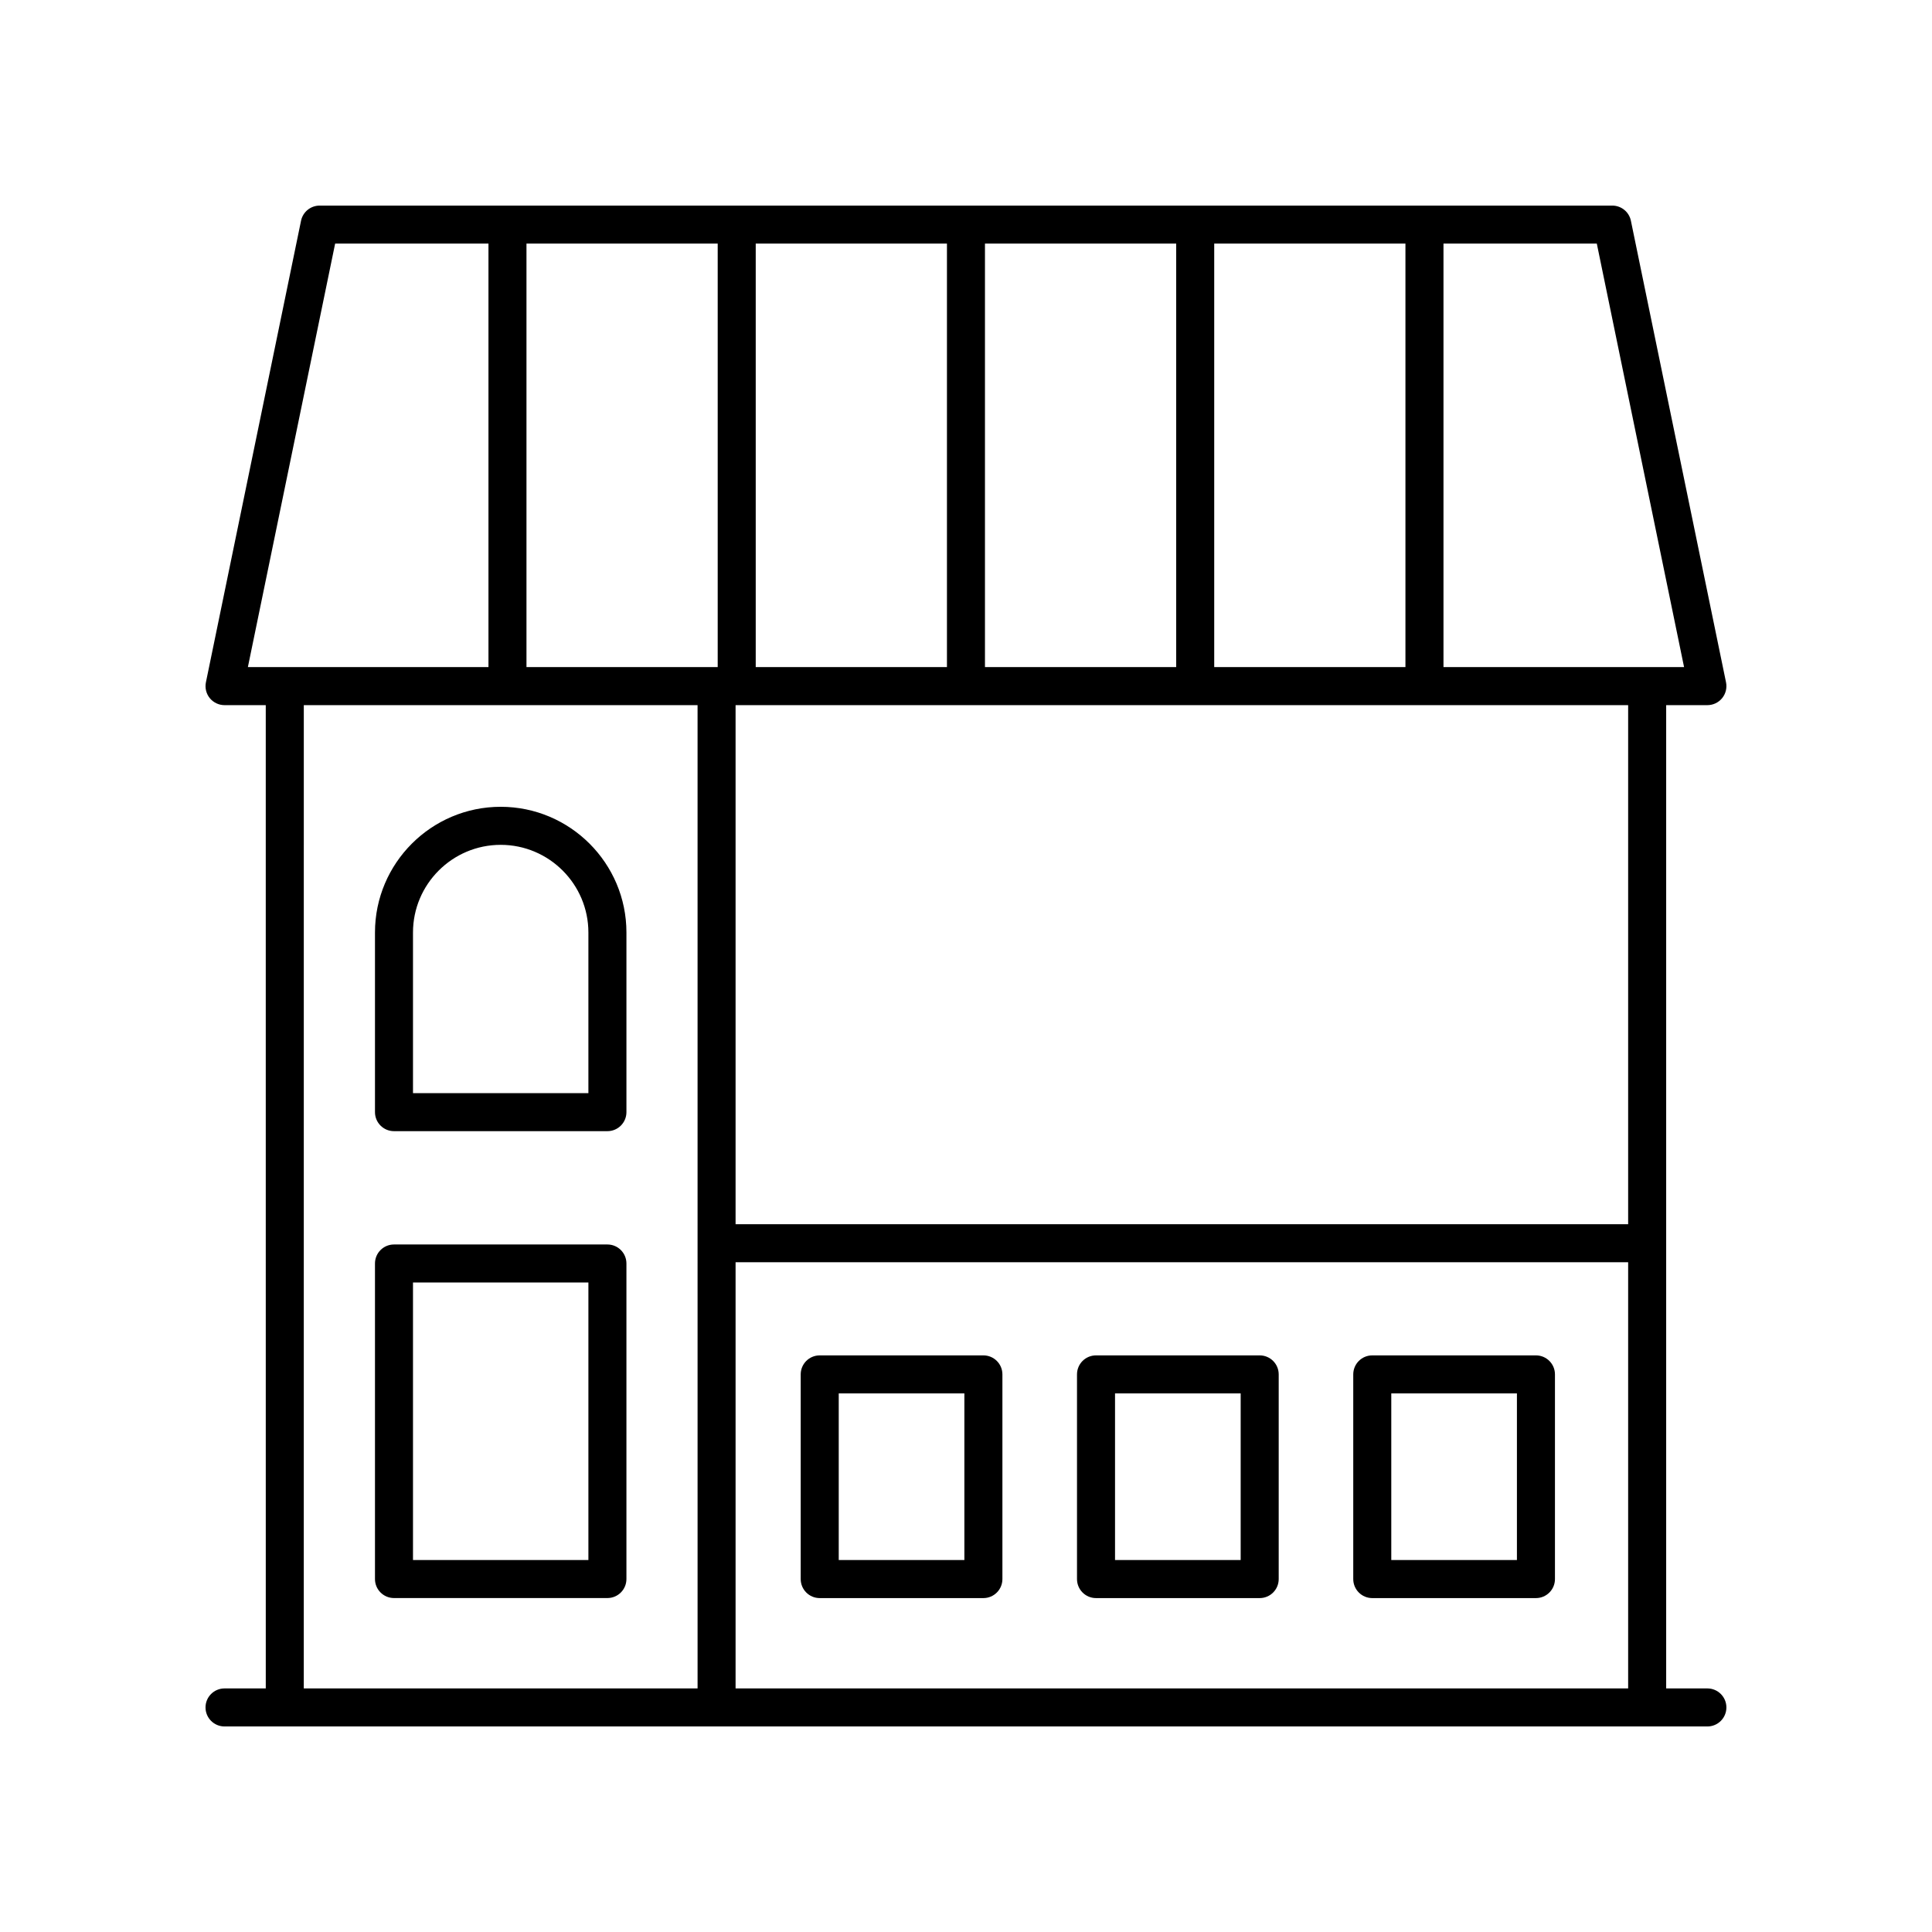
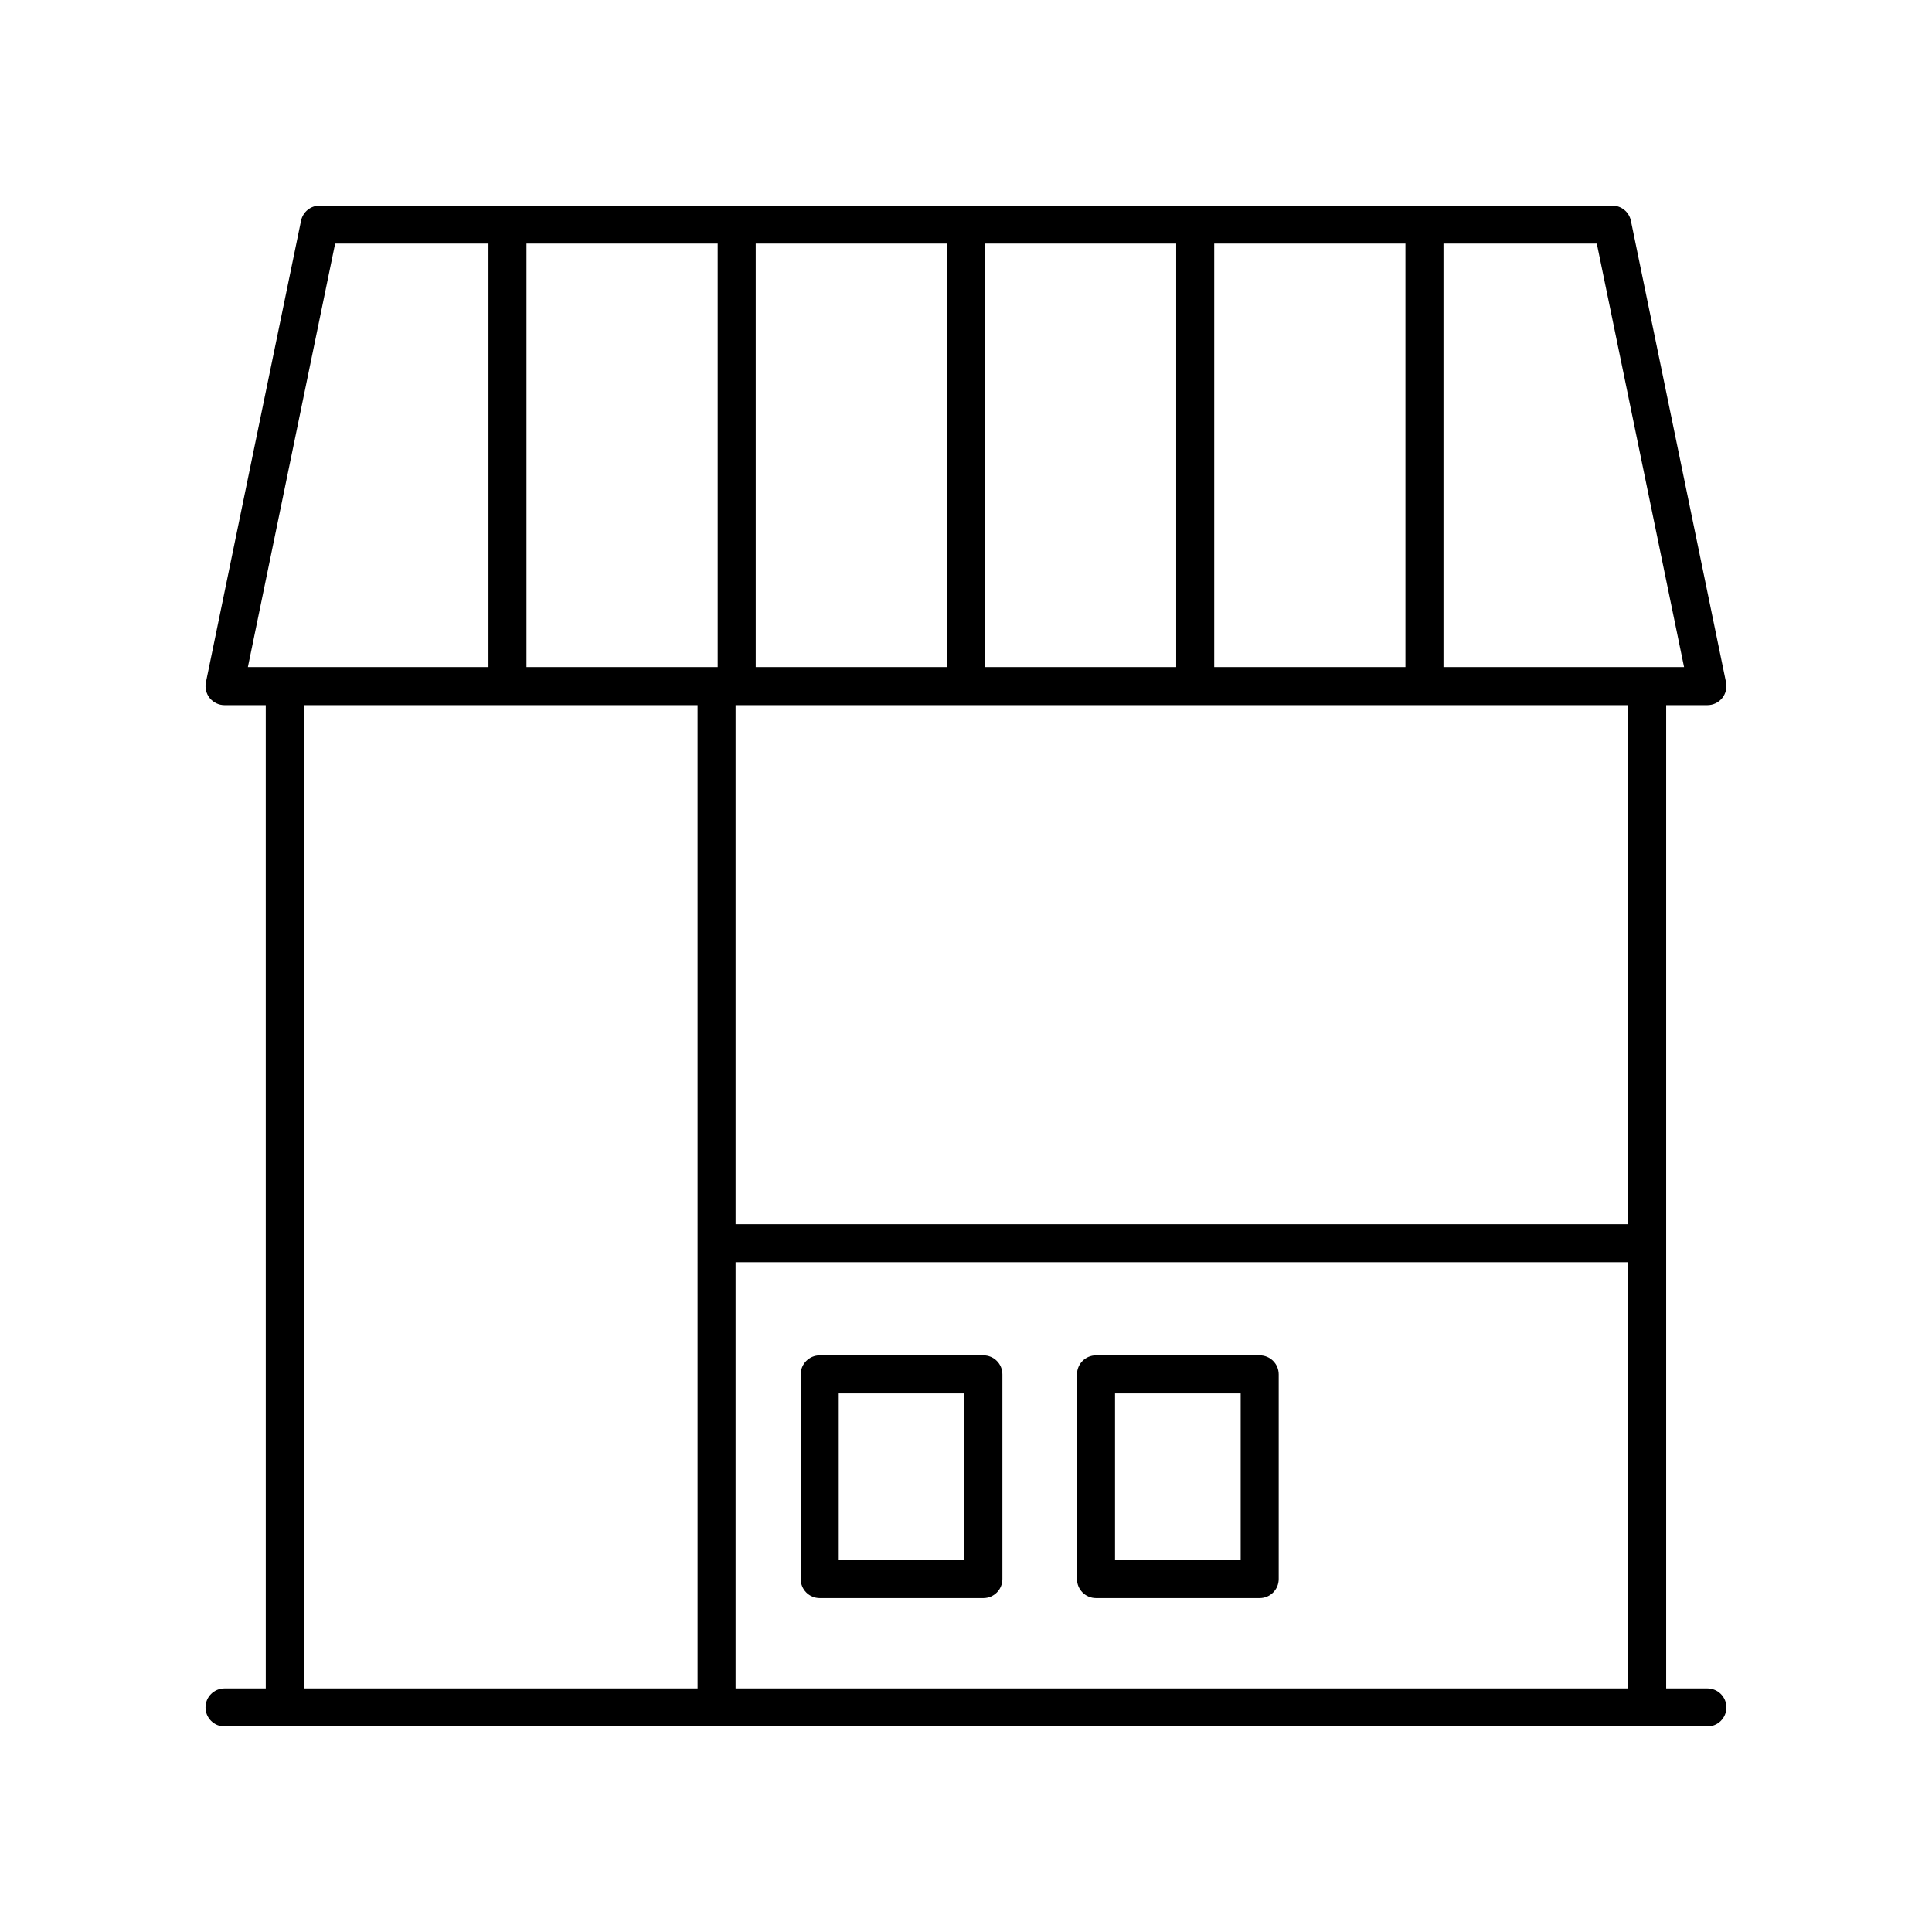
<svg xmlns="http://www.w3.org/2000/svg" fill="#000000" width="800px" height="800px" version="1.1" viewBox="144 144 512 512">
  <g>
    <path d="m596.48 591.45h-10.926v-260.58h10.926c1.516 0 2.945-0.68 3.906-1.855 0.953-1.172 1.332-2.715 1.027-4.199l-25.207-122.31c-0.48-2.34-2.539-4.019-4.934-4.019h-342.56c-2.391 0-4.453 1.68-4.934 4.023l-25.207 122.31c-0.305 1.484 0.074 3.027 1.027 4.199 0.961 1.168 2.391 1.852 3.906 1.852h10.926l0.004 260.58h-10.93c-2.785 0-5.039 2.254-5.039 5.039 0 2.781 2.254 5.039 5.039 5.039h392.97c2.785 0 5.039-2.254 5.039-5.039 0-2.781-2.254-5.039-5.039-5.039zm-130.7-270.66v-112.23h50.676v112.23zm-10.078 0h-50.676v-112.23h50.676zm-60.75 0h-50.676v-112.23h50.676zm-60.754 0h-50.676v-112.23h50.676zm4.738 157.71h236.54v112.95h-236.54zm236.54-10.074h-236.54v-137.56h236.54zm14.82-147.64h-63.758v-112.23h40.633zm-357.48-112.23h40.633v112.23h-63.758zm-8.305 122.31h104.35l0.004 260.58h-104.36z" />
-     <path d="m304.97 473.8h-56.559c-2.785 0-5.039 2.254-5.039 5.039v83.621c0 2.781 2.254 5.039 5.039 5.039h56.559c2.785 0 5.039-2.254 5.039-5.039v-83.625c0-2.781-2.254-5.035-5.039-5.035zm-5.039 83.621h-46.484v-73.547h46.484z" />
-     <path d="m276.69 357.81c-18.371 0-33.316 14.945-33.316 33.316v47.605c0 2.781 2.254 5.039 5.039 5.039h56.559c2.785 0 5.039-2.254 5.039-5.039v-47.605c0-18.371-14.949-33.316-33.32-33.316zm23.242 75.887h-46.484v-42.566c0-12.812 10.426-23.238 23.242-23.238s23.242 10.426 23.242 23.238z" />
-     <path d="m551.04 503.19h-43.375c-2.785 0-5.039 2.254-5.039 5.039v54.242c0 2.781 2.254 5.039 5.039 5.039h43.375c2.785 0 5.039-2.254 5.039-5.039v-54.246c0-2.781-2.254-5.035-5.039-5.035zm-5.039 54.238h-33.297v-44.164h33.297z" />
    <path d="m477.83 503.19h-43.375c-2.785 0-5.039 2.254-5.039 5.039v54.242c0 2.781 2.254 5.039 5.039 5.039h43.375c2.785 0 5.039-2.254 5.039-5.039v-54.246c0-2.781-2.254-5.035-5.039-5.035zm-5.039 54.238h-33.297v-44.164h33.297z" />
    <path d="m404.61 503.19h-43.375c-2.785 0-5.039 2.254-5.039 5.039v54.242c0 2.781 2.254 5.039 5.039 5.039h43.375c2.785 0 5.039-2.254 5.039-5.039v-54.246c0-2.781-2.254-5.035-5.039-5.035zm-5.039 54.238h-33.297v-44.164h33.297z" />
  </g>
</svg>